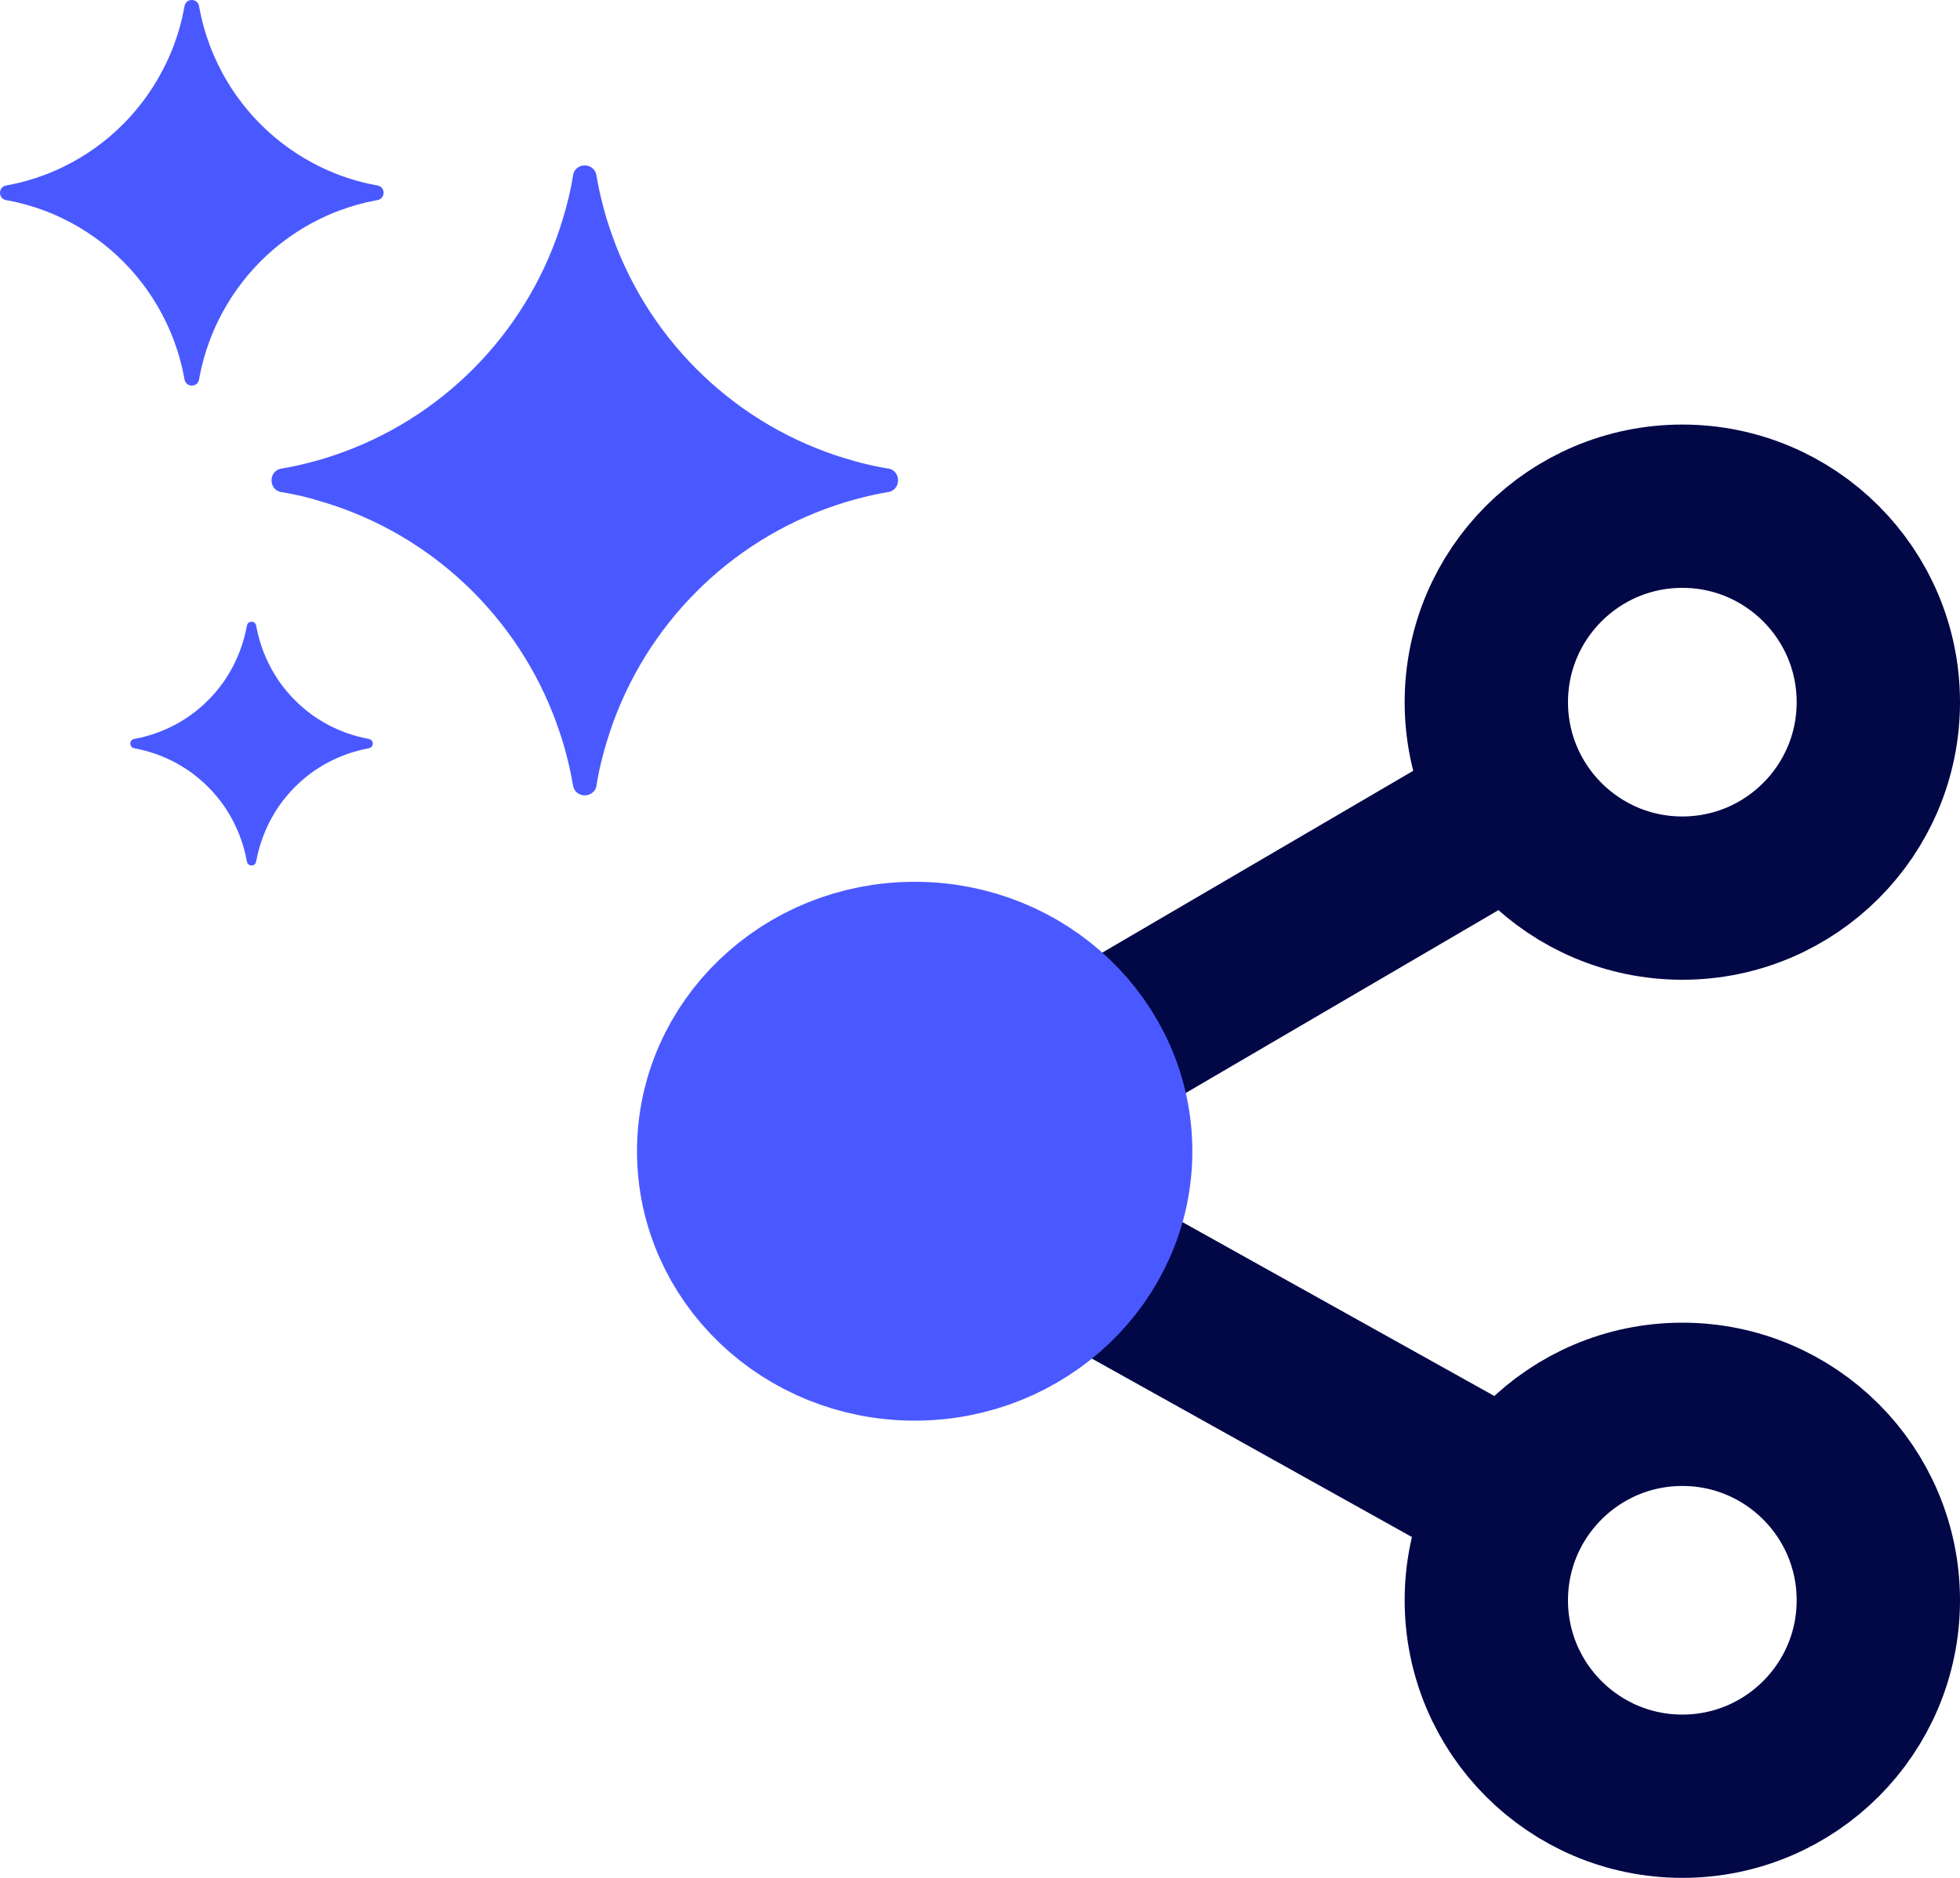
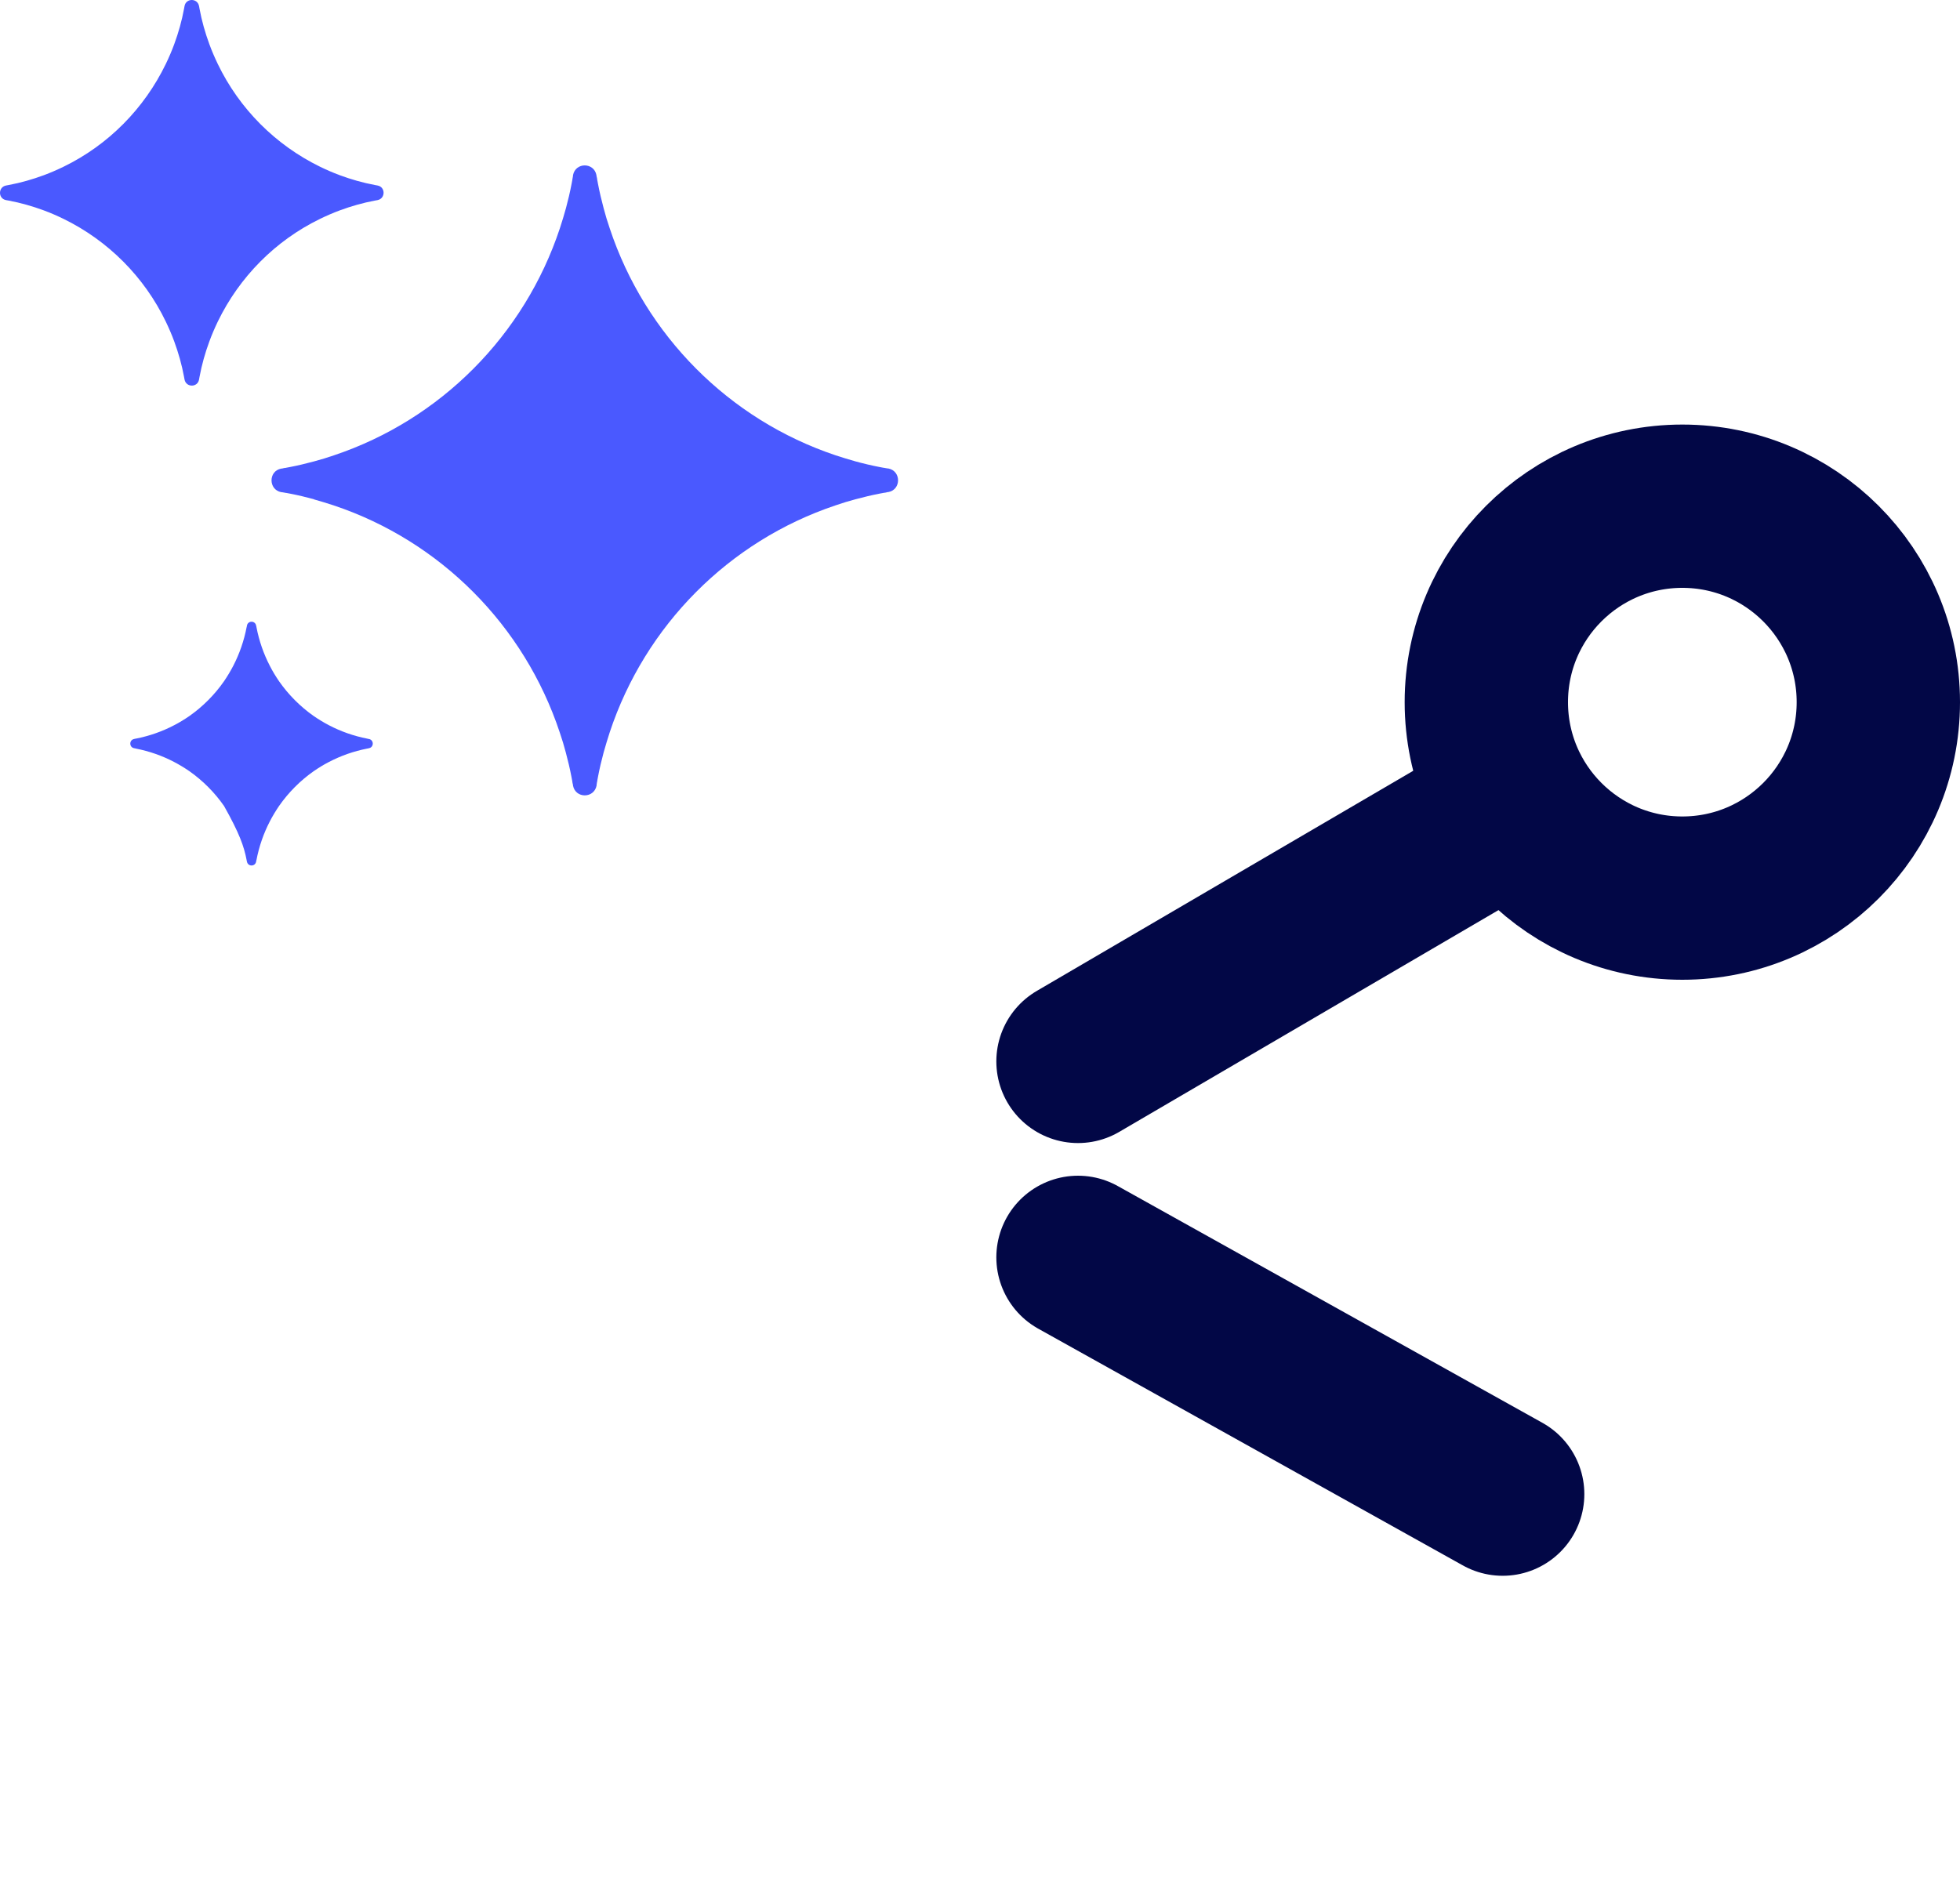
<svg xmlns="http://www.w3.org/2000/svg" width="120" height="115" viewBox="0 0 120 115" fill="none">
  <g clip-path="url(#clip0_434_61747)">
    <path d="M103 55C109.627 55 115 49.627 115 43C115 36.373 109.627 31 103 31C96.373 31 91 36.373 91 43C91 49.627 96.373 55 103 55Z" stroke="#020746" stroke-width="10" stroke-linecap="round" stroke-linejoin="round" />
-     <path d="M103 110C109.627 110 115 104.627 115 98C115 91.373 109.627 86 103 86C96.373 86 91 91.373 91 98C91 104.627 96.373 110 103 110Z" stroke="#020746" stroke-width="10" stroke-linecap="round" stroke-linejoin="round" />
    <path d="M66 77L92 91.5" stroke="#020746" stroke-width="10" stroke-linecap="round" stroke-linejoin="round" />
    <path d="M92.5 49.5L66 65" stroke="#020746" stroke-width="10" stroke-linecap="round" stroke-linejoin="round" />
-     <path d="M56 82C62.627 82 68 76.851 68 70.5C68 64.149 62.627 59 56 59C49.373 59 44 64.149 44 70.5C44 76.851 49.373 82 56 82Z" fill="#4A59FF" stroke="#4A59FF" stroke-width="10" stroke-linecap="round" stroke-linejoin="round" />
    <g clip-path="url(#clip1_434_61747)">
-       <path fill-rule="evenodd" clip-rule="evenodd" d="M2.684 12.885C1.991 12.629 1.276 12.423 0.532 12.284C0.481 12.277 0.423 12.262 0.372 12.255C-0.124 12.166 -0.124 11.455 0.372 11.36C0.423 11.352 0.481 11.338 0.532 11.33C1.276 11.191 1.991 10.986 2.684 10.729C3.1 10.575 3.501 10.399 3.895 10.208C6.622 8.881 8.825 6.659 10.152 3.916C10.342 3.52 10.517 3.117 10.67 2.699C10.926 2.002 11.13 1.283 11.268 0.535C11.276 0.484 11.29 0.425 11.298 0.374C11.385 -0.125 12.093 -0.125 12.187 0.374C12.195 0.425 12.209 0.484 12.216 0.535C12.355 1.283 12.559 2.002 12.815 2.699C12.968 3.117 13.143 3.52 13.332 3.916C14.653 6.659 16.863 8.874 19.59 10.208C19.984 10.399 20.385 10.575 20.801 10.729C21.494 10.986 22.209 11.191 22.953 11.33C23.004 11.338 23.062 11.352 23.113 11.36C23.609 11.448 23.609 12.159 23.113 12.255C23.062 12.262 23.004 12.277 22.953 12.284C22.209 12.423 21.494 12.629 20.801 12.885C20.385 13.039 19.984 13.215 19.59 13.406C16.863 14.733 14.66 16.955 13.332 19.698C13.143 20.094 12.968 20.497 12.815 20.916C12.559 21.612 12.355 22.331 12.216 23.079C12.209 23.13 12.195 23.189 12.187 23.24C12.1 23.739 11.392 23.739 11.298 23.24C11.29 23.189 11.276 23.13 11.268 23.079C11.13 22.331 10.926 21.612 10.67 20.916C10.517 20.497 10.342 20.094 10.152 19.698C8.832 16.955 6.622 14.741 3.895 13.406C3.501 13.215 3.1 13.039 2.684 12.885ZM19.226 30.574C18.744 30.442 18.248 30.325 17.752 30.229C17.672 30.215 17.599 30.2 17.519 30.185H17.497L17.468 30.178C17.417 30.171 17.366 30.156 17.256 30.141H17.22C16.425 29.987 16.425 28.843 17.22 28.696H17.256C17.366 28.667 17.417 28.66 17.468 28.652H17.497L17.519 28.645C17.599 28.63 17.672 28.616 17.752 28.601C18.248 28.506 18.737 28.388 19.226 28.256C19.641 28.146 20.05 28.022 20.451 27.882C26.971 25.697 32.106 20.534 34.279 13.978C34.411 13.575 34.535 13.164 34.651 12.746C34.782 12.262 34.899 11.763 34.994 11.264C35.009 11.184 35.023 11.11 35.038 11.03V11.008L35.045 10.978C35.052 10.927 35.067 10.876 35.082 10.773V10.729C35.235 9.93 36.365 9.93 36.518 10.729V10.766C36.547 10.876 36.555 10.927 36.562 10.978V11.008L36.569 11.03C36.584 11.11 36.599 11.184 36.613 11.264C36.708 11.763 36.825 12.255 36.956 12.746C37.065 13.164 37.189 13.575 37.328 13.978C39.501 20.534 44.636 25.697 51.156 27.882C51.557 28.014 51.966 28.139 52.382 28.256C52.863 28.388 53.359 28.506 53.855 28.601C53.935 28.616 54.008 28.63 54.088 28.645H54.11L54.139 28.652C54.19 28.66 54.242 28.674 54.351 28.689H54.387C55.182 28.843 55.182 29.987 54.387 30.134H54.351L54.234 30.163L54.139 30.178H54.11L54.088 30.185C54.008 30.2 53.935 30.215 53.855 30.229C53.359 30.325 52.87 30.442 52.382 30.574C51.966 30.684 51.557 30.808 51.156 30.948C44.636 33.133 39.501 38.296 37.328 44.852C37.197 45.256 37.073 45.666 36.956 46.084C36.825 46.568 36.708 47.067 36.613 47.566C36.599 47.647 36.584 47.72 36.569 47.8V47.822L36.562 47.852L36.547 47.925L36.526 48.065V48.108C36.365 48.908 35.235 48.908 35.082 48.108V48.072C35.052 47.962 35.045 47.91 35.038 47.859V47.83L35.031 47.808C35.016 47.727 35.001 47.654 34.987 47.573C34.892 47.074 34.775 46.583 34.644 46.092C34.535 45.674 34.411 45.263 34.272 44.86C32.099 38.303 26.964 33.141 20.444 30.955C20.042 30.823 19.634 30.698 19.218 30.581L19.226 30.574ZM8.315 45.842C9.146 46.004 9.934 46.282 10.663 46.664C10.984 46.832 11.298 47.023 11.597 47.228C12.421 47.808 13.143 48.534 13.719 49.362C13.923 49.663 14.113 49.971 14.281 50.301C14.66 51.035 14.937 51.827 15.098 52.663C15.098 52.699 15.112 52.729 15.119 52.765C15.178 53.081 15.623 53.081 15.681 52.765C15.681 52.729 15.695 52.699 15.703 52.663C15.863 51.827 16.14 51.035 16.52 50.301C16.687 49.979 16.877 49.663 17.081 49.362C17.657 48.534 18.38 47.808 19.204 47.228C19.503 47.023 19.809 46.832 20.137 46.664C20.867 46.282 21.654 46.004 22.486 45.842C22.522 45.842 22.551 45.828 22.588 45.82C22.901 45.762 22.901 45.314 22.588 45.256C22.551 45.256 22.522 45.241 22.486 45.234C21.654 45.072 20.867 44.794 20.137 44.412C19.816 44.244 19.503 44.053 19.204 43.848C18.38 43.268 17.657 42.542 17.081 41.714C16.877 41.413 16.687 41.105 16.52 40.775C16.14 40.041 15.863 39.249 15.703 38.413C15.703 38.377 15.688 38.347 15.681 38.311C15.623 37.995 15.178 37.995 15.119 38.311C15.119 38.347 15.105 38.377 15.098 38.413C14.937 39.249 14.66 40.041 14.281 40.775C14.113 41.098 13.923 41.413 13.719 41.714C13.143 42.542 12.421 43.268 11.597 43.848C11.298 44.053 10.991 44.244 10.663 44.412C9.934 44.794 9.146 45.072 8.315 45.234C8.278 45.234 8.249 45.248 8.212 45.256C7.899 45.314 7.899 45.762 8.212 45.82C8.249 45.82 8.278 45.835 8.315 45.842Z" fill="#4A59FF" />
+       <path fill-rule="evenodd" clip-rule="evenodd" d="M2.684 12.885C1.991 12.629 1.276 12.423 0.532 12.284C0.481 12.277 0.423 12.262 0.372 12.255C-0.124 12.166 -0.124 11.455 0.372 11.36C0.423 11.352 0.481 11.338 0.532 11.33C1.276 11.191 1.991 10.986 2.684 10.729C3.1 10.575 3.501 10.399 3.895 10.208C6.622 8.881 8.825 6.659 10.152 3.916C10.342 3.52 10.517 3.117 10.67 2.699C10.926 2.002 11.13 1.283 11.268 0.535C11.276 0.484 11.29 0.425 11.298 0.374C11.385 -0.125 12.093 -0.125 12.187 0.374C12.195 0.425 12.209 0.484 12.216 0.535C12.355 1.283 12.559 2.002 12.815 2.699C12.968 3.117 13.143 3.52 13.332 3.916C14.653 6.659 16.863 8.874 19.59 10.208C19.984 10.399 20.385 10.575 20.801 10.729C21.494 10.986 22.209 11.191 22.953 11.33C23.004 11.338 23.062 11.352 23.113 11.36C23.609 11.448 23.609 12.159 23.113 12.255C23.062 12.262 23.004 12.277 22.953 12.284C22.209 12.423 21.494 12.629 20.801 12.885C20.385 13.039 19.984 13.215 19.59 13.406C16.863 14.733 14.66 16.955 13.332 19.698C13.143 20.094 12.968 20.497 12.815 20.916C12.559 21.612 12.355 22.331 12.216 23.079C12.209 23.13 12.195 23.189 12.187 23.24C12.1 23.739 11.392 23.739 11.298 23.24C11.29 23.189 11.276 23.13 11.268 23.079C11.13 22.331 10.926 21.612 10.67 20.916C10.517 20.497 10.342 20.094 10.152 19.698C8.832 16.955 6.622 14.741 3.895 13.406C3.501 13.215 3.1 13.039 2.684 12.885ZM19.226 30.574C18.744 30.442 18.248 30.325 17.752 30.229C17.672 30.215 17.599 30.2 17.519 30.185H17.497L17.468 30.178C17.417 30.171 17.366 30.156 17.256 30.141H17.22C16.425 29.987 16.425 28.843 17.22 28.696H17.256C17.366 28.667 17.417 28.66 17.468 28.652H17.497L17.519 28.645C17.599 28.63 17.672 28.616 17.752 28.601C18.248 28.506 18.737 28.388 19.226 28.256C19.641 28.146 20.05 28.022 20.451 27.882C26.971 25.697 32.106 20.534 34.279 13.978C34.411 13.575 34.535 13.164 34.651 12.746C34.782 12.262 34.899 11.763 34.994 11.264C35.009 11.184 35.023 11.11 35.038 11.03V11.008L35.045 10.978C35.052 10.927 35.067 10.876 35.082 10.773V10.729C35.235 9.93 36.365 9.93 36.518 10.729V10.766C36.547 10.876 36.555 10.927 36.562 10.978V11.008L36.569 11.03C36.584 11.11 36.599 11.184 36.613 11.264C36.708 11.763 36.825 12.255 36.956 12.746C37.065 13.164 37.189 13.575 37.328 13.978C39.501 20.534 44.636 25.697 51.156 27.882C51.557 28.014 51.966 28.139 52.382 28.256C52.863 28.388 53.359 28.506 53.855 28.601C53.935 28.616 54.008 28.63 54.088 28.645H54.11L54.139 28.652C54.19 28.66 54.242 28.674 54.351 28.689H54.387C55.182 28.843 55.182 29.987 54.387 30.134H54.351L54.234 30.163L54.139 30.178H54.11L54.088 30.185C54.008 30.2 53.935 30.215 53.855 30.229C53.359 30.325 52.87 30.442 52.382 30.574C51.966 30.684 51.557 30.808 51.156 30.948C44.636 33.133 39.501 38.296 37.328 44.852C37.197 45.256 37.073 45.666 36.956 46.084C36.825 46.568 36.708 47.067 36.613 47.566C36.599 47.647 36.584 47.72 36.569 47.8V47.822L36.562 47.852L36.547 47.925L36.526 48.065V48.108C36.365 48.908 35.235 48.908 35.082 48.108V48.072C35.052 47.962 35.045 47.91 35.038 47.859V47.83L35.031 47.808C35.016 47.727 35.001 47.654 34.987 47.573C34.892 47.074 34.775 46.583 34.644 46.092C34.535 45.674 34.411 45.263 34.272 44.86C32.099 38.303 26.964 33.141 20.444 30.955C20.042 30.823 19.634 30.698 19.218 30.581L19.226 30.574ZM8.315 45.842C9.146 46.004 9.934 46.282 10.663 46.664C10.984 46.832 11.298 47.023 11.597 47.228C12.421 47.808 13.143 48.534 13.719 49.362C14.66 51.035 14.937 51.827 15.098 52.663C15.098 52.699 15.112 52.729 15.119 52.765C15.178 53.081 15.623 53.081 15.681 52.765C15.681 52.729 15.695 52.699 15.703 52.663C15.863 51.827 16.14 51.035 16.52 50.301C16.687 49.979 16.877 49.663 17.081 49.362C17.657 48.534 18.38 47.808 19.204 47.228C19.503 47.023 19.809 46.832 20.137 46.664C20.867 46.282 21.654 46.004 22.486 45.842C22.522 45.842 22.551 45.828 22.588 45.82C22.901 45.762 22.901 45.314 22.588 45.256C22.551 45.256 22.522 45.241 22.486 45.234C21.654 45.072 20.867 44.794 20.137 44.412C19.816 44.244 19.503 44.053 19.204 43.848C18.38 43.268 17.657 42.542 17.081 41.714C16.877 41.413 16.687 41.105 16.52 40.775C16.14 40.041 15.863 39.249 15.703 38.413C15.703 38.377 15.688 38.347 15.681 38.311C15.623 37.995 15.178 37.995 15.119 38.311C15.119 38.347 15.105 38.377 15.098 38.413C14.937 39.249 14.66 40.041 14.281 40.775C14.113 41.098 13.923 41.413 13.719 41.714C13.143 42.542 12.421 43.268 11.597 43.848C11.298 44.053 10.991 44.244 10.663 44.412C9.934 44.794 9.146 45.072 8.315 45.234C8.278 45.234 8.249 45.248 8.212 45.256C7.899 45.314 7.899 45.762 8.212 45.82C8.249 45.82 8.278 45.835 8.315 45.842Z" fill="#4A59FF" />
    </g>
  </g>
  <defs>
    <clipPath id="clip0_434_61747">
      <rect width="120" height="115" fill="white" />
    </clipPath>
    <clipPath id="clip1_434_61747">
      <rect width="55" height="53" fill="white" />
    </clipPath>
  </defs>
</svg>